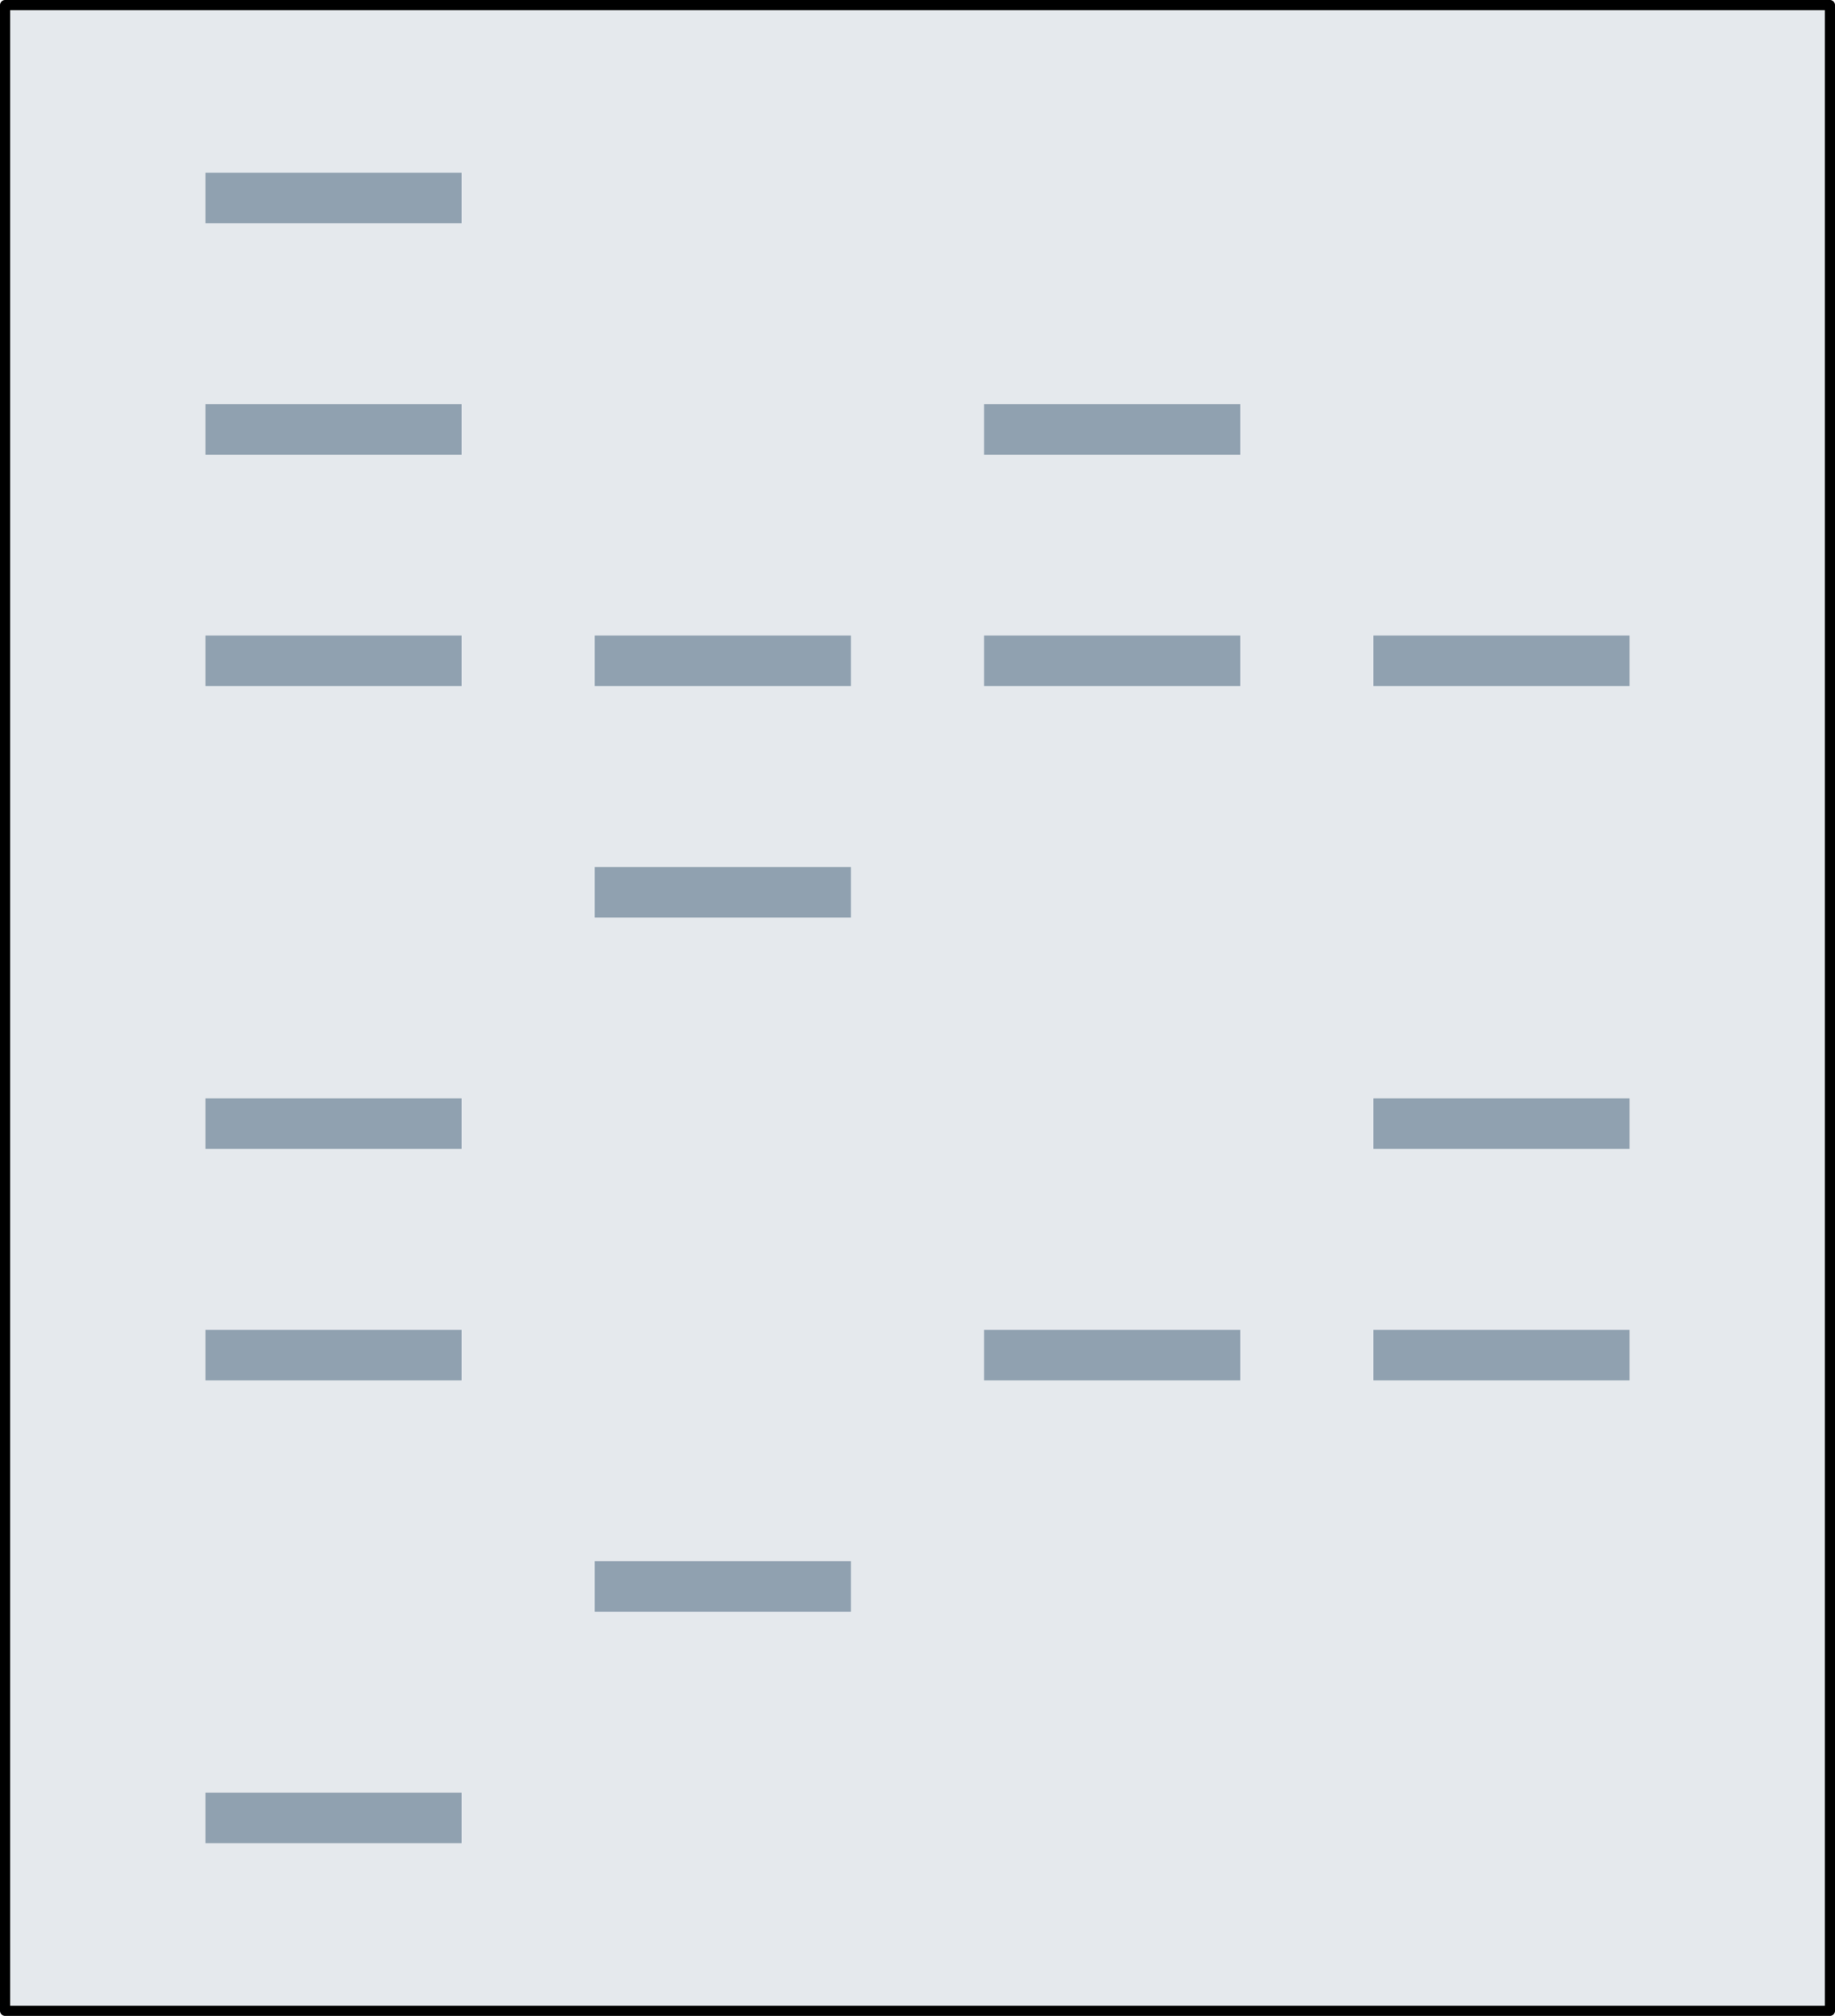
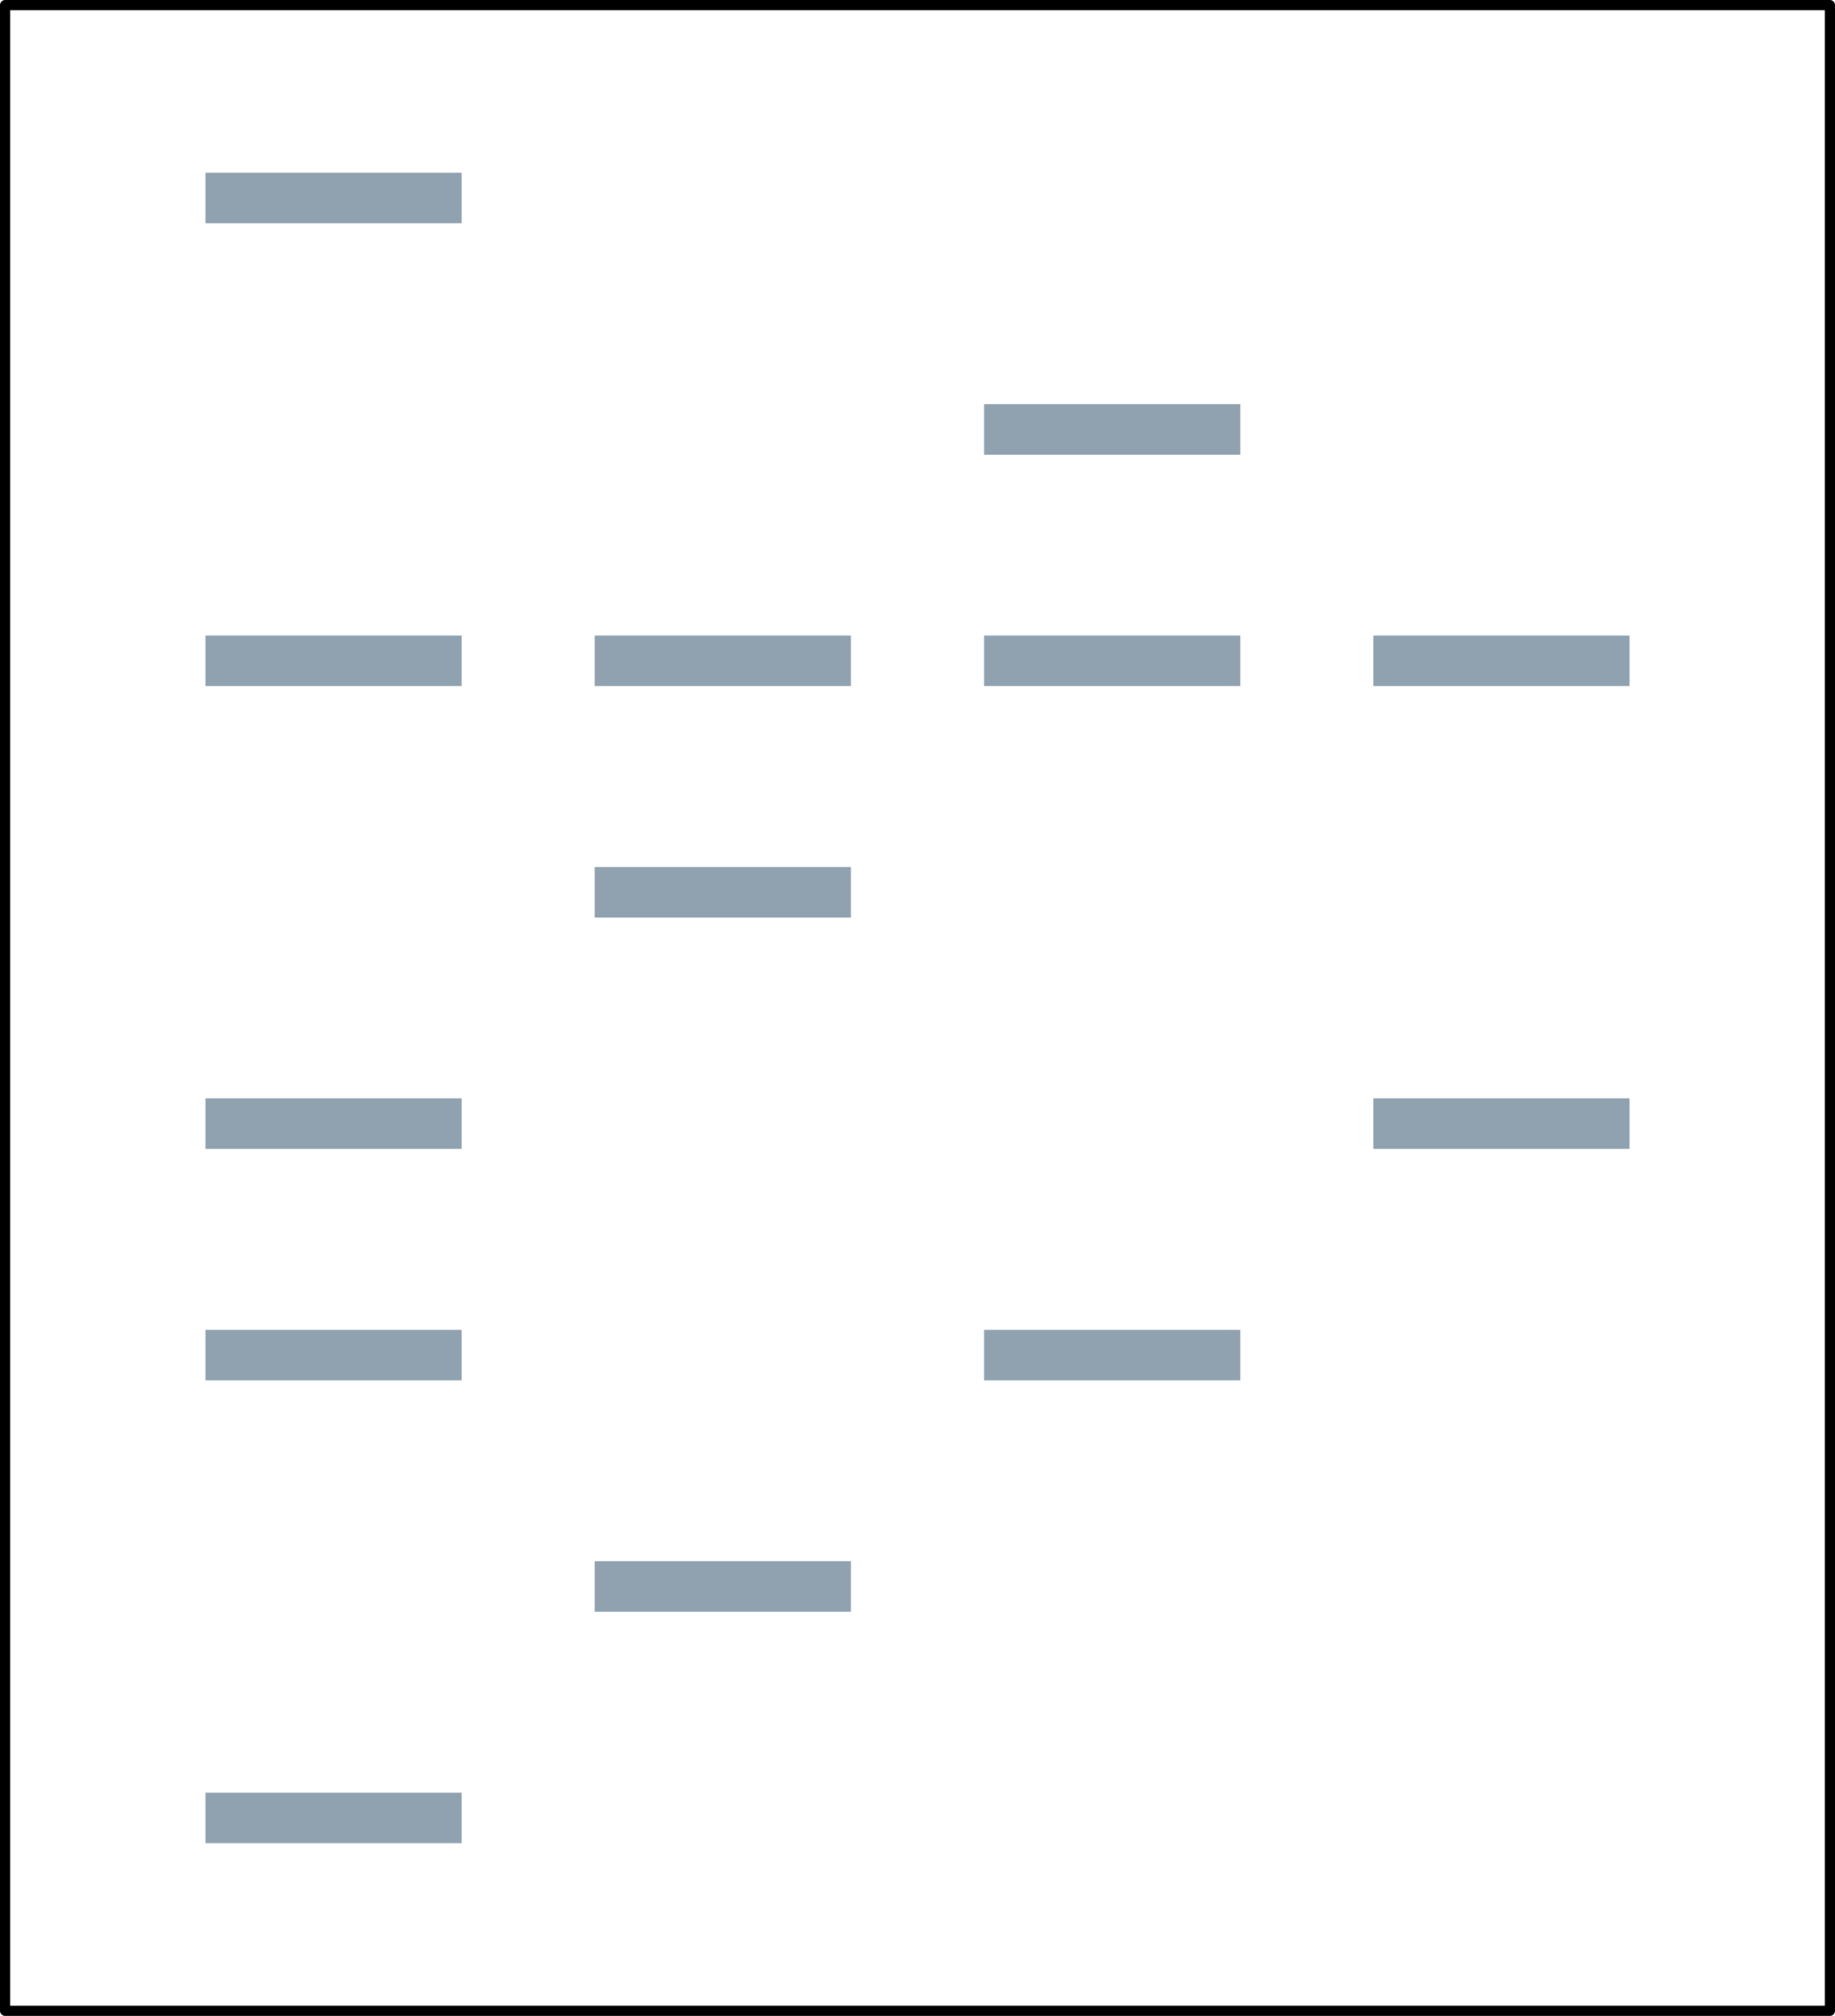
<svg xmlns="http://www.w3.org/2000/svg" version="1.1" id="Layer_1" x="0px" y="0px" width="181.357px" height="199.121px" viewBox="0 0 181.357 199.121" enable-background="new 0 0 181.357 199.121" xml:space="preserve">
  <g>
    <g>
      <g>
-         <rect x="0.5" y="0.5" opacity="0.5" fill="#CDD5DC" width="180.358" height="198.121" />
-       </g>
+         </g>
      <rect x="0.5" y="0.5" fill="none" stroke="#000000" stroke-linecap="round" stroke-linejoin="round" stroke-miterlimit="10" width="180.358" height="198.121" />
    </g>
    <rect x="20.302" y="17.061" fill="#90A1B0" width="25.32" height="4.992" />
-     <rect x="20.302" y="39.919" fill="#90A1B0" width="25.32" height="4.992" />
    <rect x="20.302" y="62.777" fill="#90A1B0" width="25.32" height="4.992" />
    <rect x="20.302" y="108.494" fill="#90A1B0" width="25.32" height="4.992" />
    <rect x="20.302" y="131.352" fill="#90A1B0" width="25.32" height="4.992" />
    <rect x="20.302" y="177.068" fill="#90A1B0" width="25.32" height="4.992" />
    <rect x="58.779" y="62.777" fill="#90A1B0" width="25.32" height="4.992" />
    <rect x="58.779" y="85.635" fill="#90A1B0" width="25.32" height="4.992" />
    <rect x="58.779" y="154.21" fill="#90A1B0" width="25.32" height="4.992" />
    <rect x="97.257" y="39.919" fill="#90A1B0" width="25.32" height="4.992" />
    <rect x="97.257" y="62.777" fill="#90A1B0" width="25.32" height="4.992" />
    <rect x="97.257" y="131.352" fill="#90A1B0" width="25.32" height="4.992" />
    <rect x="135.735" y="62.777" fill="#90A1B0" width="25.32" height="4.992" />
    <rect x="135.735" y="108.494" fill="#90A1B0" width="25.32" height="4.992" />
-     <rect x="135.735" y="131.352" fill="#90A1B0" width="25.32" height="4.992" />
  </g>
</svg>